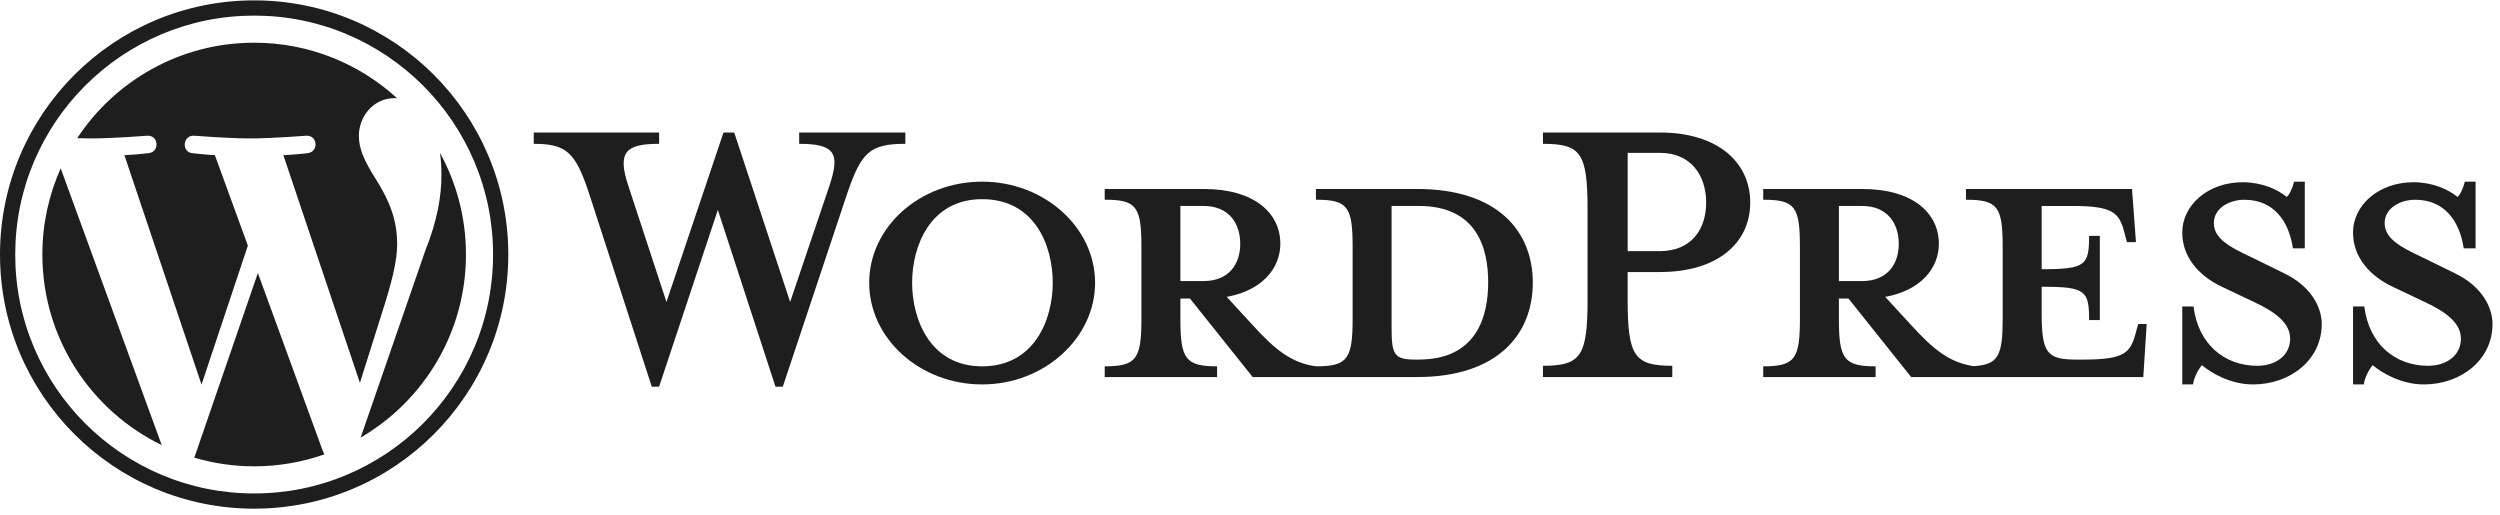
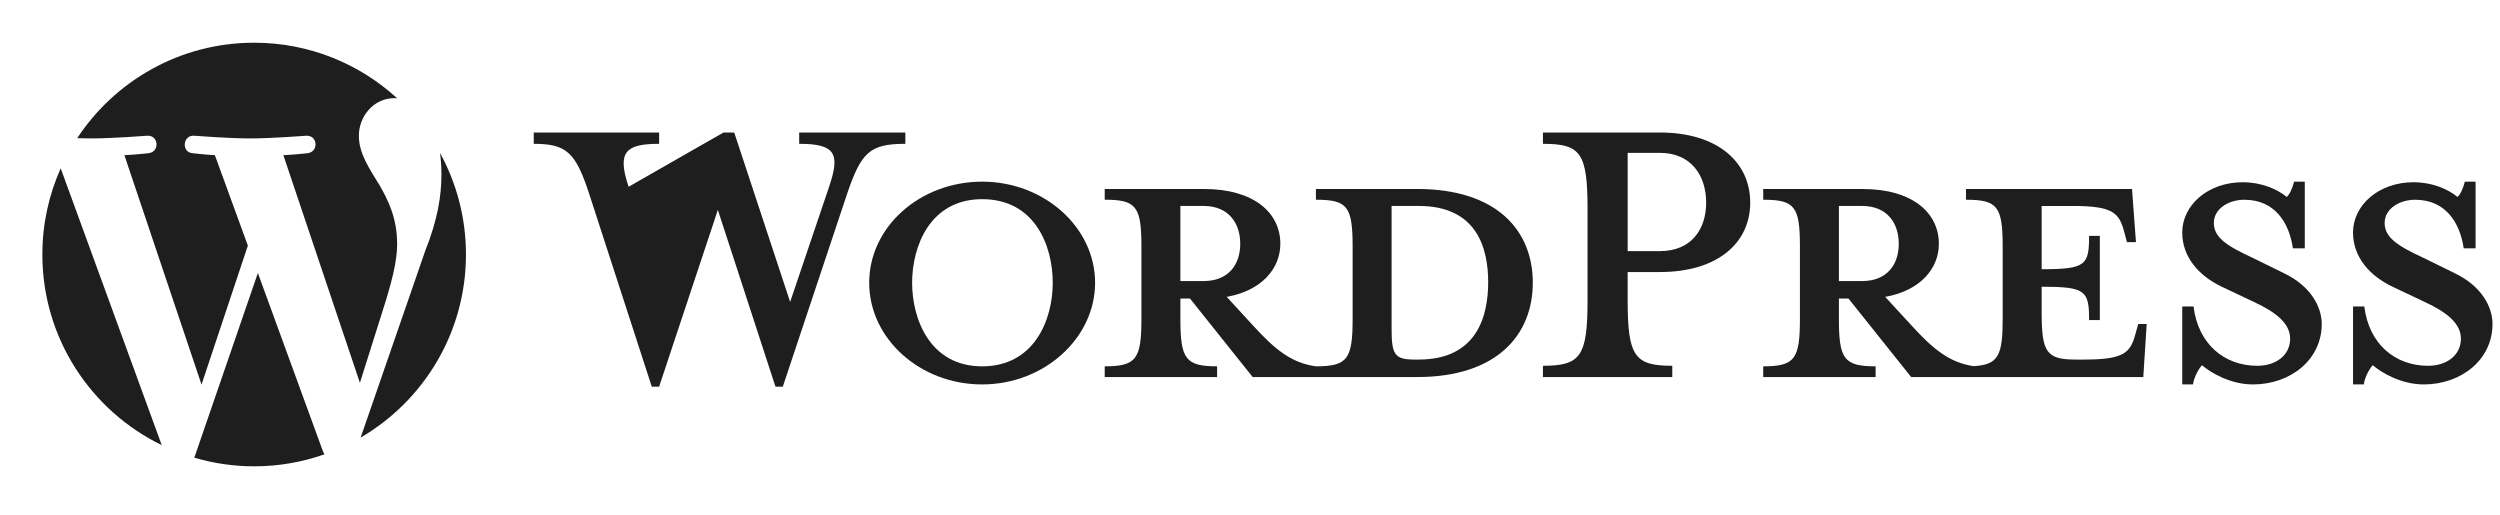
<svg xmlns="http://www.w3.org/2000/svg" width="204" height="42" viewBox="0 0 204 42" fill="none">
  <path d="M115.628 15.423H107.379V16.298C109.959 16.298 110.374 16.851 110.374 20.123V26.022C110.374 29.294 109.959 29.893 107.379 29.893C105.398 29.616 104.06 28.557 102.218 26.528L100.098 24.224C102.956 23.716 104.476 21.92 104.476 19.891C104.476 17.357 102.311 15.422 98.256 15.422H90.144V16.296C92.725 16.296 93.14 16.849 93.14 20.121V26.02C93.14 29.292 92.725 29.892 90.144 29.892V30.767H99.315V29.892C96.735 29.892 96.32 29.292 96.32 26.02V24.361H97.103L102.219 30.767H115.63C122.22 30.767 125.077 27.265 125.077 23.07C125.077 18.876 122.22 15.42 115.63 15.42L115.628 15.423ZM96.319 22.934V16.805H98.208C100.282 16.805 101.203 18.233 101.203 19.893C101.203 21.552 100.281 22.934 98.208 22.934H96.319ZM115.767 29.341H115.444C113.784 29.341 113.554 28.926 113.554 26.806V16.805H115.767C120.559 16.805 121.435 20.307 121.435 23.026C121.435 25.745 120.559 29.34 115.767 29.34V29.341Z" fill="#1E1E1E" />
-   <path d="M64.475 24.64L67.655 15.238C68.578 12.519 68.163 11.736 65.213 11.736V10.813H73.877V11.736C70.974 11.736 70.282 12.427 69.131 15.791L63.877 31.552H63.278L58.577 17.127L53.784 31.552H53.185L48.069 15.791C46.963 12.426 46.225 11.736 43.553 11.736V10.813H53.784V11.736C51.066 11.736 50.328 12.381 51.296 15.238L54.383 24.64L59.037 10.813H59.913L64.476 24.64H64.475Z" fill="#1E1E1E" />
+   <path d="M64.475 24.64L67.655 15.238C68.578 12.519 68.163 11.736 65.213 11.736V10.813H73.877V11.736C70.974 11.736 70.282 12.427 69.131 15.791L63.877 31.552H63.278L58.577 17.127L53.784 31.552H53.185L48.069 15.791C46.963 12.426 46.225 11.736 43.553 11.736V10.813H53.784V11.736C51.066 11.736 50.328 12.381 51.296 15.238L59.037 10.813H59.913L64.476 24.64H64.475Z" fill="#1E1E1E" />
  <path d="M80.143 31.369C75.074 31.369 70.926 27.636 70.926 23.073C70.926 18.51 75.074 14.823 80.143 14.823C85.213 14.823 89.36 18.556 89.36 23.073C89.36 27.589 85.213 31.369 80.143 31.369ZM80.143 16.252C75.903 16.252 74.429 20.077 74.429 23.073C74.429 26.068 75.905 29.894 80.143 29.894C84.382 29.894 85.904 26.116 85.904 23.073C85.904 20.03 84.429 16.252 80.143 16.252Z" fill="#1E1E1E" />
  <path d="M136.458 29.848V30.769H125.904V29.848C128.993 29.848 129.544 29.065 129.544 24.455V17.082C129.544 12.473 128.991 11.736 125.904 11.736V10.813H135.443C140.19 10.813 142.818 13.256 142.818 16.529C142.818 19.802 140.191 22.198 135.443 22.198H132.816V24.455C132.816 29.065 133.369 29.848 136.457 29.848H136.458ZM135.445 12.473H132.818V20.492H135.445C138.025 20.492 139.223 18.695 139.223 16.529C139.223 14.363 138.025 12.473 135.445 12.473Z" fill="#1E1E1E" />
  <path d="M174.479 26.438L174.248 27.267C173.834 28.788 173.326 29.341 170.055 29.341H169.409C167.013 29.341 166.599 28.788 166.599 25.516V23.397C170.194 23.397 170.47 23.719 170.47 26.116H171.346V19.249H170.47C170.47 21.646 170.194 21.968 166.599 21.968V16.807H169.133C172.405 16.807 172.912 17.36 173.326 18.881L173.557 19.756H174.294L173.972 15.424H160.423V16.299C163.004 16.299 163.418 16.852 163.418 20.124V26.023C163.418 29.016 163.066 29.77 161.031 29.877C159.097 29.582 157.769 28.528 155.953 26.529L153.833 24.225C156.69 23.718 158.211 21.921 158.211 19.893C158.211 17.359 156.045 15.423 151.99 15.423H143.879V16.298C146.459 16.298 146.874 16.851 146.874 20.123V26.022C146.874 29.294 146.459 29.893 143.879 29.893V30.768H153.05V29.893C150.469 29.893 150.054 29.294 150.054 26.022V24.363H150.837L155.953 30.768H174.893L175.17 26.436H174.479V26.438ZM150.054 22.935V16.806H151.944C154.018 16.806 154.939 18.233 154.939 19.893C154.939 21.552 154.016 22.935 151.944 22.935H150.054Z" fill="#1E1E1E" />
  <path d="M183.833 31.369C181.989 31.369 180.376 30.401 179.685 29.801C179.455 30.033 179.04 30.724 178.948 31.369H178.072V25.01H178.993C179.363 28.052 181.482 29.849 184.201 29.849C185.675 29.849 186.875 29.02 186.875 27.637C186.875 26.439 185.814 25.516 183.924 24.642L181.297 23.397C179.453 22.521 178.071 21 178.071 18.973C178.071 16.76 180.145 14.871 183.002 14.871C184.523 14.871 185.812 15.424 186.597 16.069C186.827 15.884 187.057 15.378 187.196 14.825H188.071V20.264H187.103C186.78 18.098 185.582 16.3 183.14 16.3C181.849 16.3 180.651 17.038 180.651 18.189C180.651 19.341 181.619 20.032 183.831 21.047L186.366 22.291C188.578 23.351 189.454 25.056 189.454 26.439C189.454 29.343 186.919 31.37 183.831 31.37L183.833 31.369Z" fill="#1E1E1E" />
  <path d="M197.768 31.369C195.924 31.369 194.312 30.401 193.62 29.801C193.39 30.033 192.975 30.724 192.884 31.369H192.008V25.01H192.929C193.298 28.052 195.418 29.849 198.137 29.849C199.611 29.849 200.81 29.02 200.81 27.637C200.81 26.439 199.749 25.516 197.86 24.642L195.233 23.397C193.389 22.521 192.006 21 192.006 18.973C192.006 16.76 194.08 14.871 196.937 14.871C198.458 14.871 199.748 15.424 200.532 16.069C200.762 15.884 200.992 15.378 201.131 14.825H202.007V20.264H201.039C200.716 18.098 199.518 16.3 197.076 16.3C195.785 16.3 194.587 17.038 194.587 18.189C194.587 19.341 195.555 20.032 197.767 21.047L200.301 22.291C202.513 23.351 203.389 25.056 203.389 26.439C203.389 29.343 200.854 31.37 197.767 31.37L197.768 31.369Z" fill="#1E1E1E" />
-   <path d="M20.739 1.274C23.371 1.274 25.924 1.789 28.326 2.806C29.481 3.294 30.595 3.899 31.637 4.604C32.67 5.301 33.64 6.103 34.524 6.985C35.406 7.867 36.207 8.839 36.905 9.871C37.608 10.914 38.214 12.027 38.702 13.182C39.719 15.585 40.234 18.138 40.234 20.77C40.234 23.402 39.719 25.955 38.702 28.357C38.214 29.512 37.61 30.626 36.905 31.668C36.207 32.701 35.406 33.671 34.524 34.555C33.642 35.437 32.67 36.239 31.637 36.936C30.595 37.639 29.481 38.245 28.326 38.733C25.923 39.75 23.371 40.265 20.739 40.265C18.107 40.265 15.553 39.75 13.151 38.733C11.996 38.245 10.883 37.641 9.84 36.936C8.807 36.239 7.837 35.437 6.954 34.555C6.071 33.673 5.27 32.701 4.573 31.668C3.869 30.626 3.263 29.512 2.775 28.357C1.758 25.954 1.243 23.402 1.243 20.77C1.243 18.138 1.758 15.584 2.775 13.182C3.263 12.027 3.868 10.914 4.573 9.871C5.27 8.839 6.071 7.868 6.954 6.985C7.836 6.103 8.807 5.301 9.84 4.604C10.883 3.9 11.996 3.294 13.151 2.806C15.554 1.789 18.107 1.274 20.739 1.274ZM20.739 0.03C9.285 0.03 0 9.315 0 20.769C0 32.223 9.285 41.507 20.739 41.507C32.193 41.507 41.477 32.223 41.477 20.769C41.477 9.315 32.193 0.03 20.739 0.03Z" fill="#1E1E1E" />
  <path d="M3.457 20.769C3.457 27.608 7.432 33.521 13.198 36.322L4.953 13.735C3.994 15.884 3.457 18.263 3.457 20.769ZM32.406 19.896C32.406 17.76 31.638 16.28 30.981 15.13C30.105 13.706 29.284 12.501 29.284 11.076C29.284 9.488 30.488 8.009 32.187 8.009C32.264 8.009 32.336 8.019 32.41 8.022C29.335 5.206 25.239 3.485 20.74 3.485C14.701 3.485 9.39 6.583 6.3 11.275C6.706 11.287 7.088 11.296 7.412 11.296C9.22 11.296 12.018 11.075 12.018 11.075C12.949 11.02 13.059 12.389 12.128 12.5C12.128 12.5 11.192 12.61 10.151 12.664L16.444 31.383L20.226 20.041L17.534 12.664C16.603 12.608 15.722 12.5 15.722 12.5C14.791 12.444 14.9 11.02 15.832 11.075C15.832 11.075 18.685 11.296 20.384 11.296C22.191 11.296 24.991 11.075 24.991 11.075C25.922 11.02 26.032 12.389 25.101 12.5C25.101 12.5 24.163 12.61 23.123 12.664L29.369 31.241L31.151 25.592C31.943 23.123 32.408 21.374 32.408 19.895L32.406 19.896ZM21.042 22.28L15.856 37.347C17.405 37.802 19.043 38.052 20.739 38.052C22.751 38.052 24.682 37.704 26.479 37.072C26.432 36.998 26.389 36.919 26.355 36.833L21.043 22.28H21.042ZM35.905 12.477C35.98 13.028 36.021 13.618 36.021 14.254C36.021 16.008 35.693 17.979 34.707 20.444L29.428 35.706C34.566 32.711 38.022 27.145 38.022 20.769C38.022 17.764 37.253 14.939 35.905 12.477Z" fill="#1E1E1E" />
</svg>